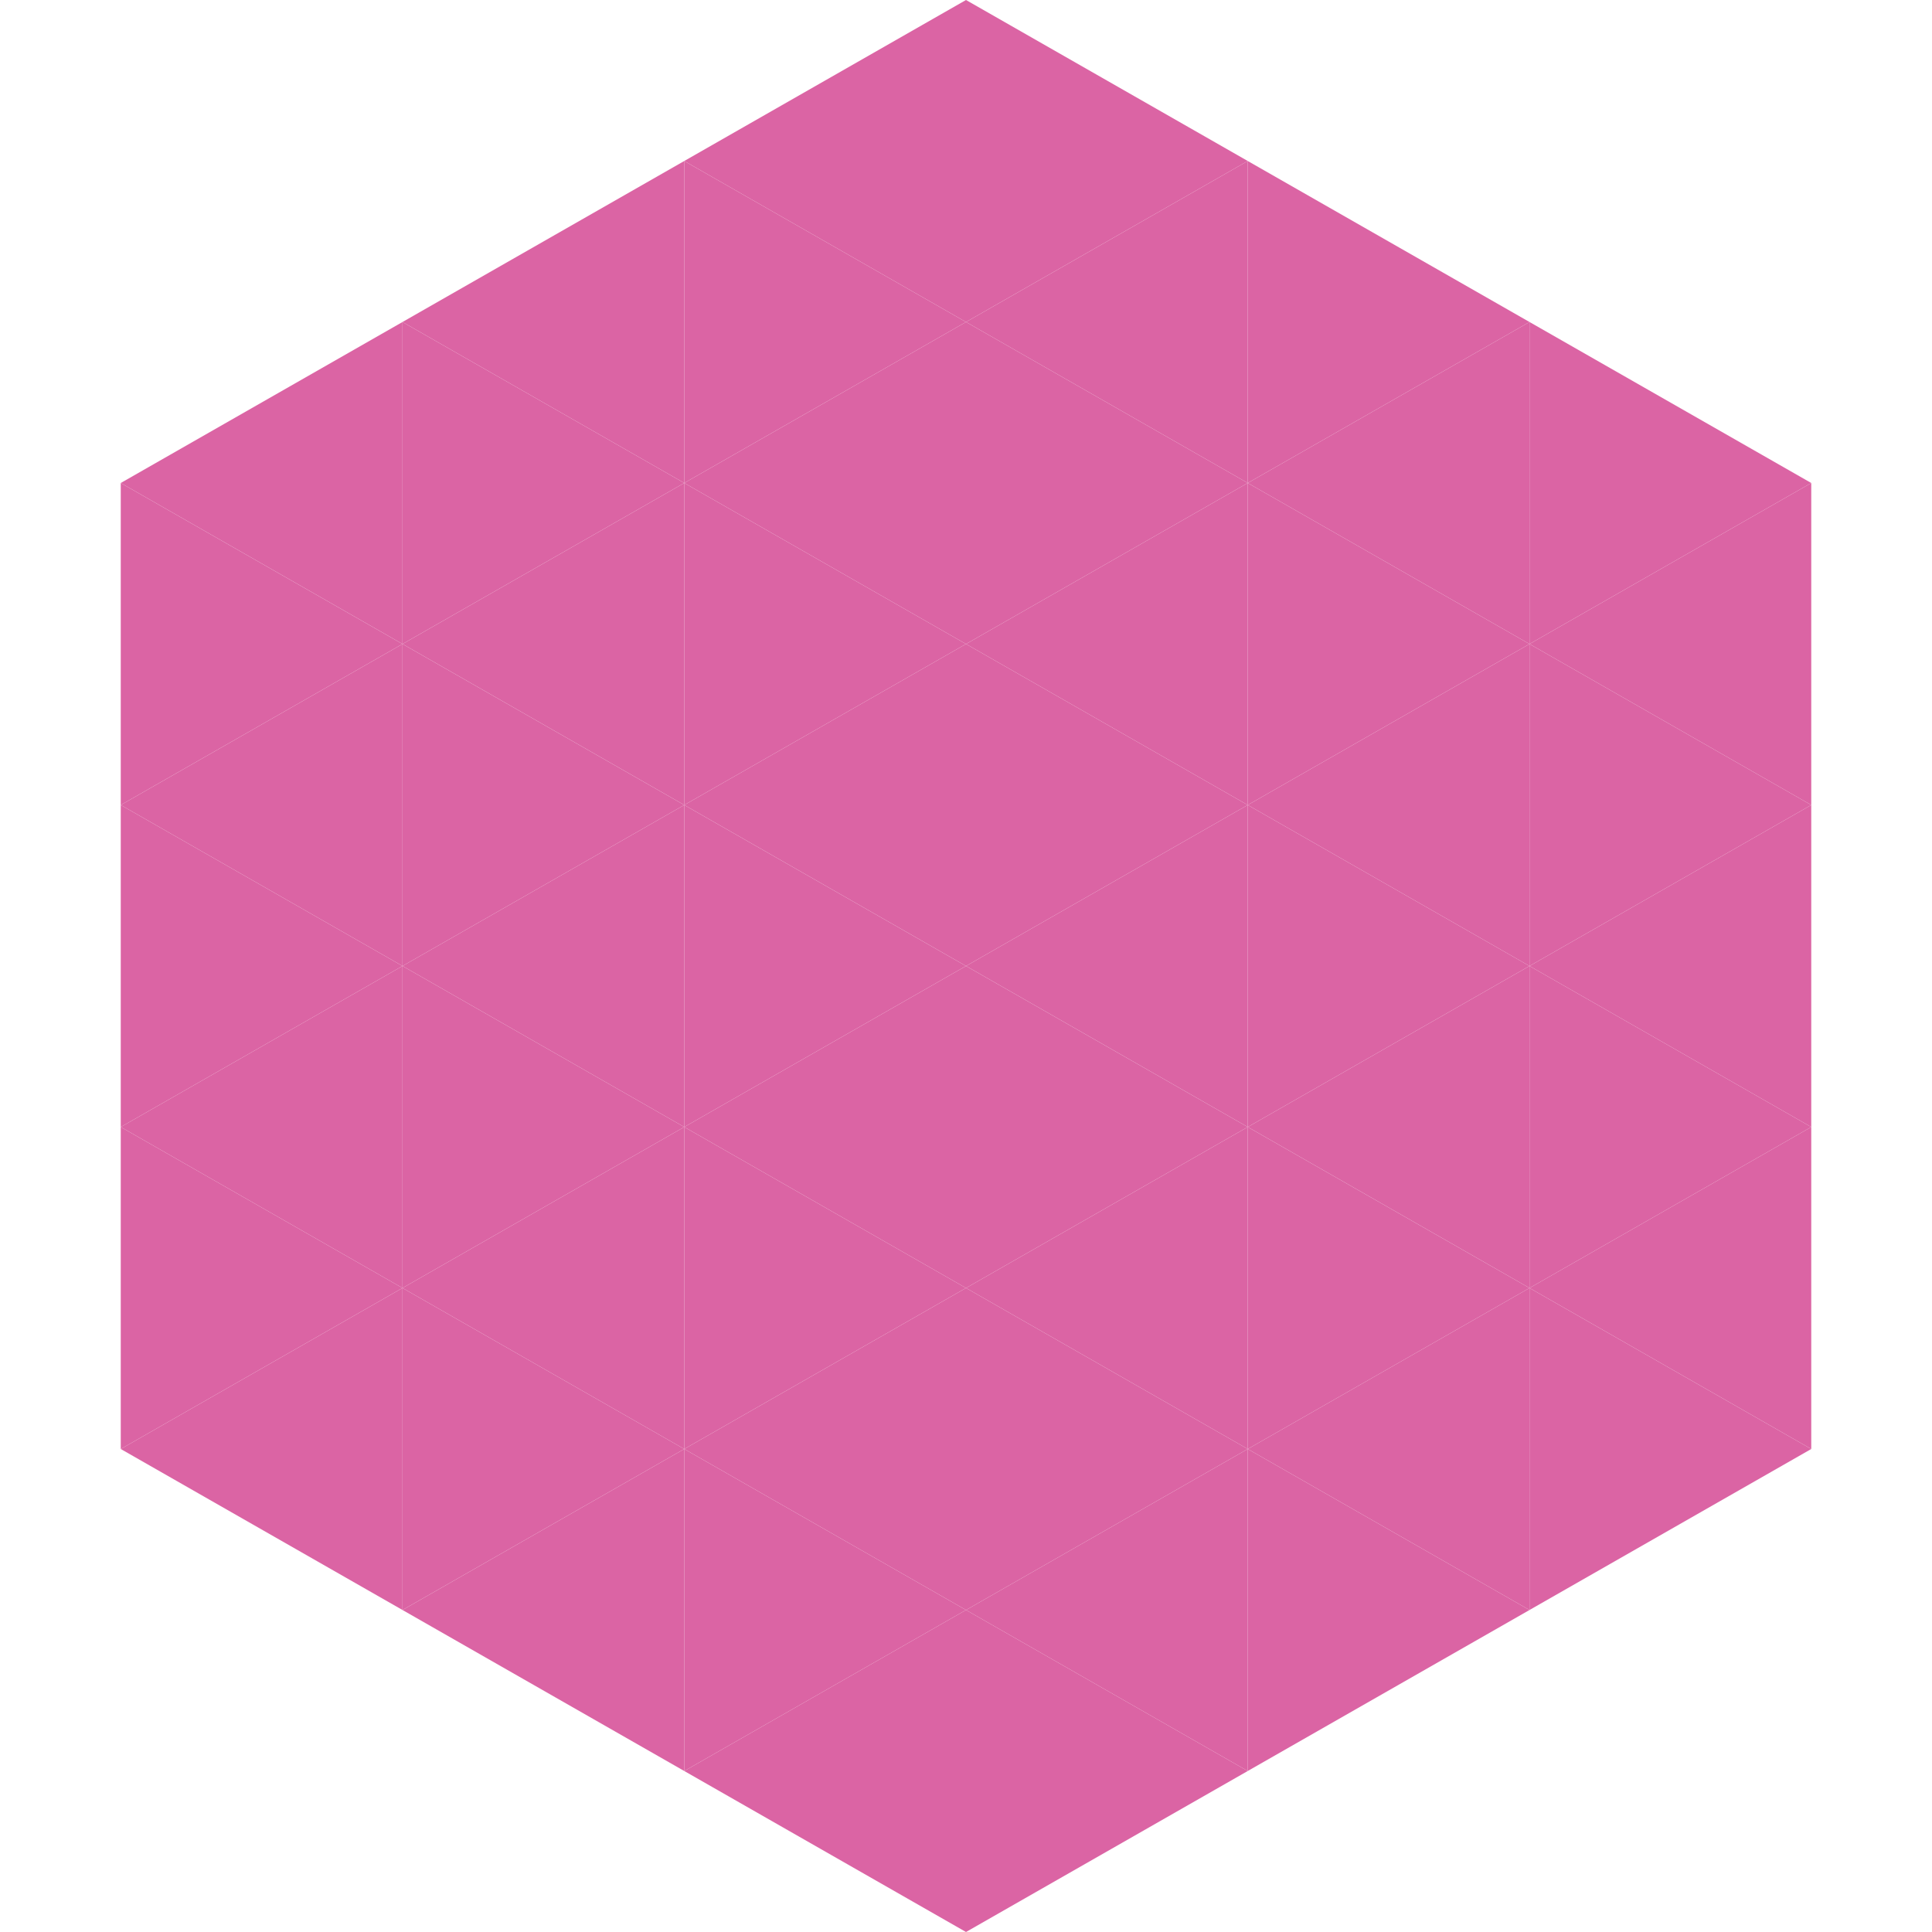
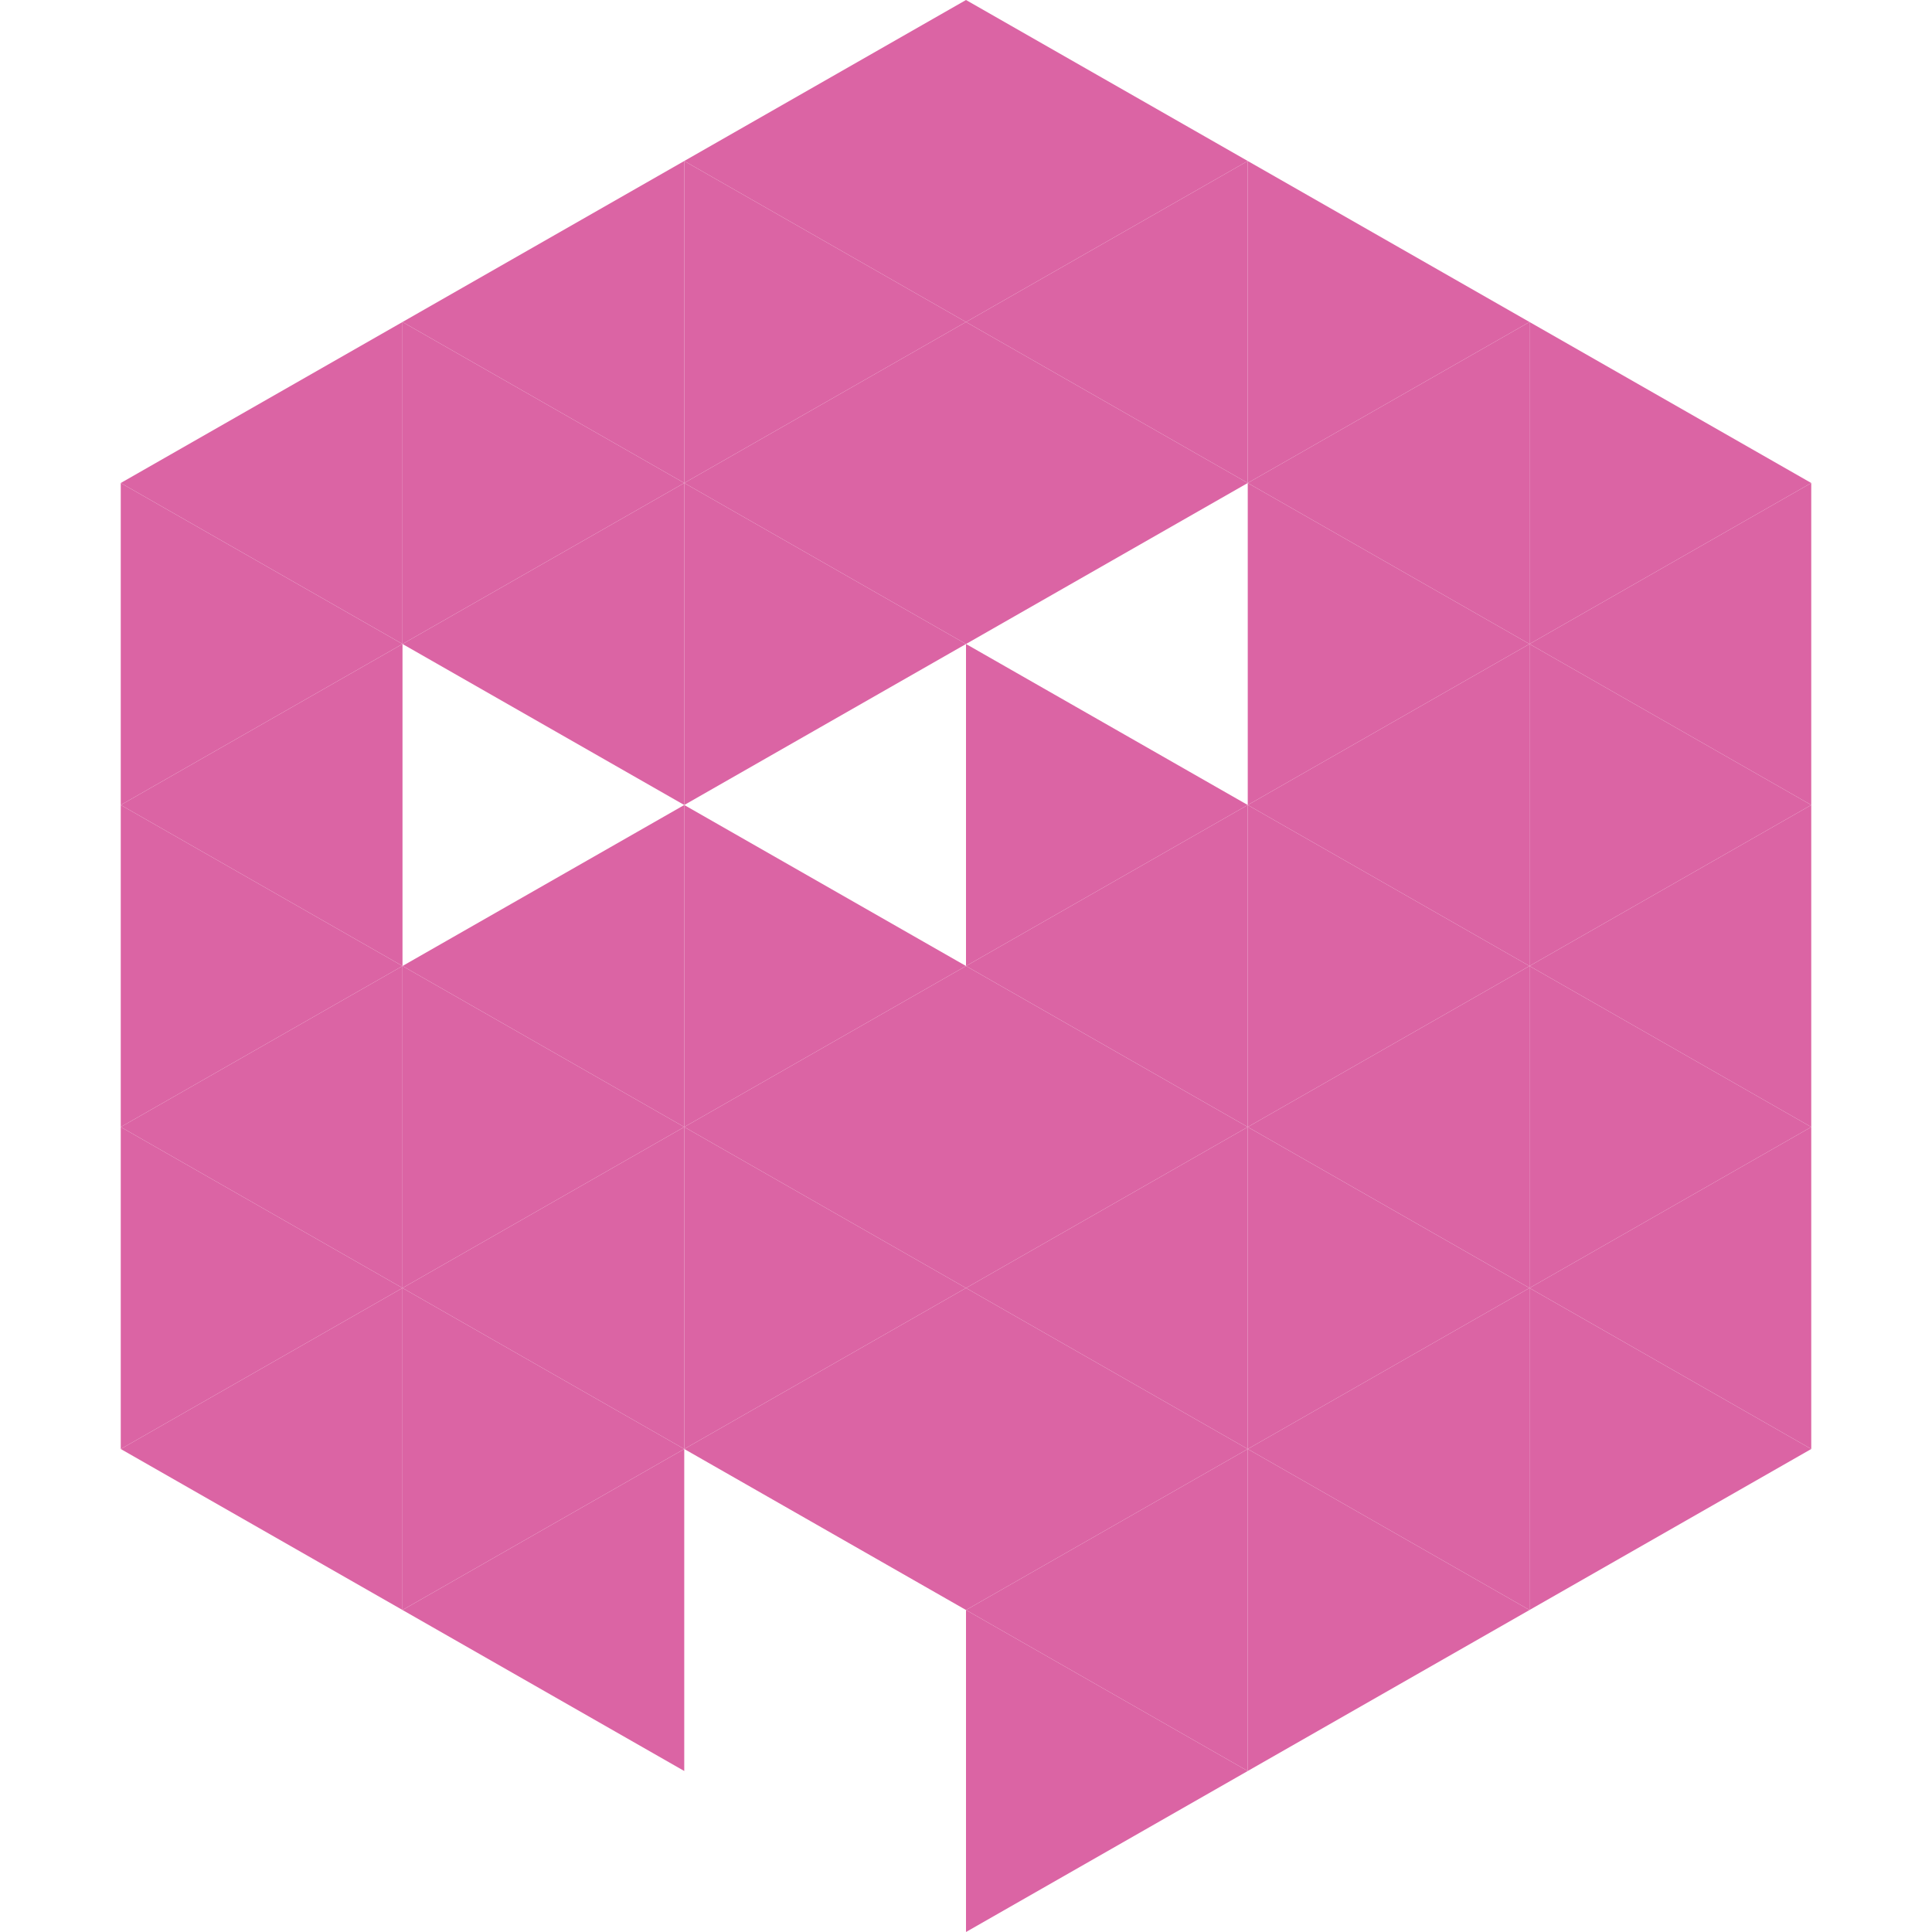
<svg xmlns="http://www.w3.org/2000/svg" width="240" height="240">
  <polygon points="50,40 15,60 50,80" style="fill:rgb(219,100,164)" />
  <polygon points="190,40 225,60 190,80" style="fill:rgb(219,100,164)" />
  <polygon points="15,60 50,80 15,100" style="fill:rgb(219,100,164)" />
  <polygon points="225,60 190,80 225,100" style="fill:rgb(219,100,164)" />
  <polygon points="50,80 15,100 50,120" style="fill:rgb(219,100,164)" />
  <polygon points="190,80 225,100 190,120" style="fill:rgb(219,100,164)" />
  <polygon points="15,100 50,120 15,140" style="fill:rgb(219,100,164)" />
  <polygon points="225,100 190,120 225,140" style="fill:rgb(219,100,164)" />
  <polygon points="50,120 15,140 50,160" style="fill:rgb(219,100,164)" />
  <polygon points="190,120 225,140 190,160" style="fill:rgb(219,100,164)" />
  <polygon points="15,140 50,160 15,180" style="fill:rgb(219,100,164)" />
  <polygon points="225,140 190,160 225,180" style="fill:rgb(219,100,164)" />
  <polygon points="50,160 15,180 50,200" style="fill:rgb(219,100,164)" />
  <polygon points="190,160 225,180 190,200" style="fill:rgb(219,100,164)" />
  <polygon points="15,180 50,200 15,220" style="fill:rgb(255,255,255); fill-opacity:0" />
  <polygon points="225,180 190,200 225,220" style="fill:rgb(255,255,255); fill-opacity:0" />
  <polygon points="50,0 85,20 50,40" style="fill:rgb(255,255,255); fill-opacity:0" />
  <polygon points="190,0 155,20 190,40" style="fill:rgb(255,255,255); fill-opacity:0" />
  <polygon points="85,20 50,40 85,60" style="fill:rgb(219,100,164)" />
  <polygon points="155,20 190,40 155,60" style="fill:rgb(219,100,164)" />
  <polygon points="50,40 85,60 50,80" style="fill:rgb(219,100,164)" />
  <polygon points="190,40 155,60 190,80" style="fill:rgb(219,100,164)" />
  <polygon points="85,60 50,80 85,100" style="fill:rgb(219,100,164)" />
  <polygon points="155,60 190,80 155,100" style="fill:rgb(219,100,164)" />
-   <polygon points="50,80 85,100 50,120" style="fill:rgb(219,100,164)" />
  <polygon points="190,80 155,100 190,120" style="fill:rgb(219,100,164)" />
  <polygon points="85,100 50,120 85,140" style="fill:rgb(219,100,164)" />
  <polygon points="155,100 190,120 155,140" style="fill:rgb(219,100,164)" />
  <polygon points="50,120 85,140 50,160" style="fill:rgb(219,100,164)" />
  <polygon points="190,120 155,140 190,160" style="fill:rgb(219,100,164)" />
  <polygon points="85,140 50,160 85,180" style="fill:rgb(219,100,164)" />
  <polygon points="155,140 190,160 155,180" style="fill:rgb(219,100,164)" />
  <polygon points="50,160 85,180 50,200" style="fill:rgb(219,100,164)" />
  <polygon points="190,160 155,180 190,200" style="fill:rgb(219,100,164)" />
  <polygon points="85,180 50,200 85,220" style="fill:rgb(219,100,164)" />
  <polygon points="155,180 190,200 155,220" style="fill:rgb(219,100,164)" />
  <polygon points="120,0 85,20 120,40" style="fill:rgb(219,100,164)" />
  <polygon points="120,0 155,20 120,40" style="fill:rgb(219,100,164)" />
  <polygon points="85,20 120,40 85,60" style="fill:rgb(219,100,164)" />
  <polygon points="155,20 120,40 155,60" style="fill:rgb(219,100,164)" />
  <polygon points="120,40 85,60 120,80" style="fill:rgb(219,100,164)" />
  <polygon points="120,40 155,60 120,80" style="fill:rgb(219,100,164)" />
  <polygon points="85,60 120,80 85,100" style="fill:rgb(219,100,164)" />
-   <polygon points="155,60 120,80 155,100" style="fill:rgb(219,100,164)" />
-   <polygon points="120,80 85,100 120,120" style="fill:rgb(219,100,164)" />
  <polygon points="120,80 155,100 120,120" style="fill:rgb(219,100,164)" />
  <polygon points="85,100 120,120 85,140" style="fill:rgb(219,100,164)" />
  <polygon points="155,100 120,120 155,140" style="fill:rgb(219,100,164)" />
  <polygon points="120,120 85,140 120,160" style="fill:rgb(219,100,164)" />
  <polygon points="120,120 155,140 120,160" style="fill:rgb(219,100,164)" />
  <polygon points="85,140 120,160 85,180" style="fill:rgb(219,100,164)" />
  <polygon points="155,140 120,160 155,180" style="fill:rgb(219,100,164)" />
  <polygon points="120,160 85,180 120,200" style="fill:rgb(219,100,164)" />
  <polygon points="120,160 155,180 120,200" style="fill:rgb(219,100,164)" />
-   <polygon points="85,180 120,200 85,220" style="fill:rgb(219,100,164)" />
  <polygon points="155,180 120,200 155,220" style="fill:rgb(219,100,164)" />
-   <polygon points="120,200 85,220 120,240" style="fill:rgb(219,100,164)" />
  <polygon points="120,200 155,220 120,240" style="fill:rgb(219,100,164)" />
  <polygon points="85,220 120,240 85,260" style="fill:rgb(255,255,255); fill-opacity:0" />
  <polygon points="155,220 120,240 155,260" style="fill:rgb(255,255,255); fill-opacity:0" />
</svg>